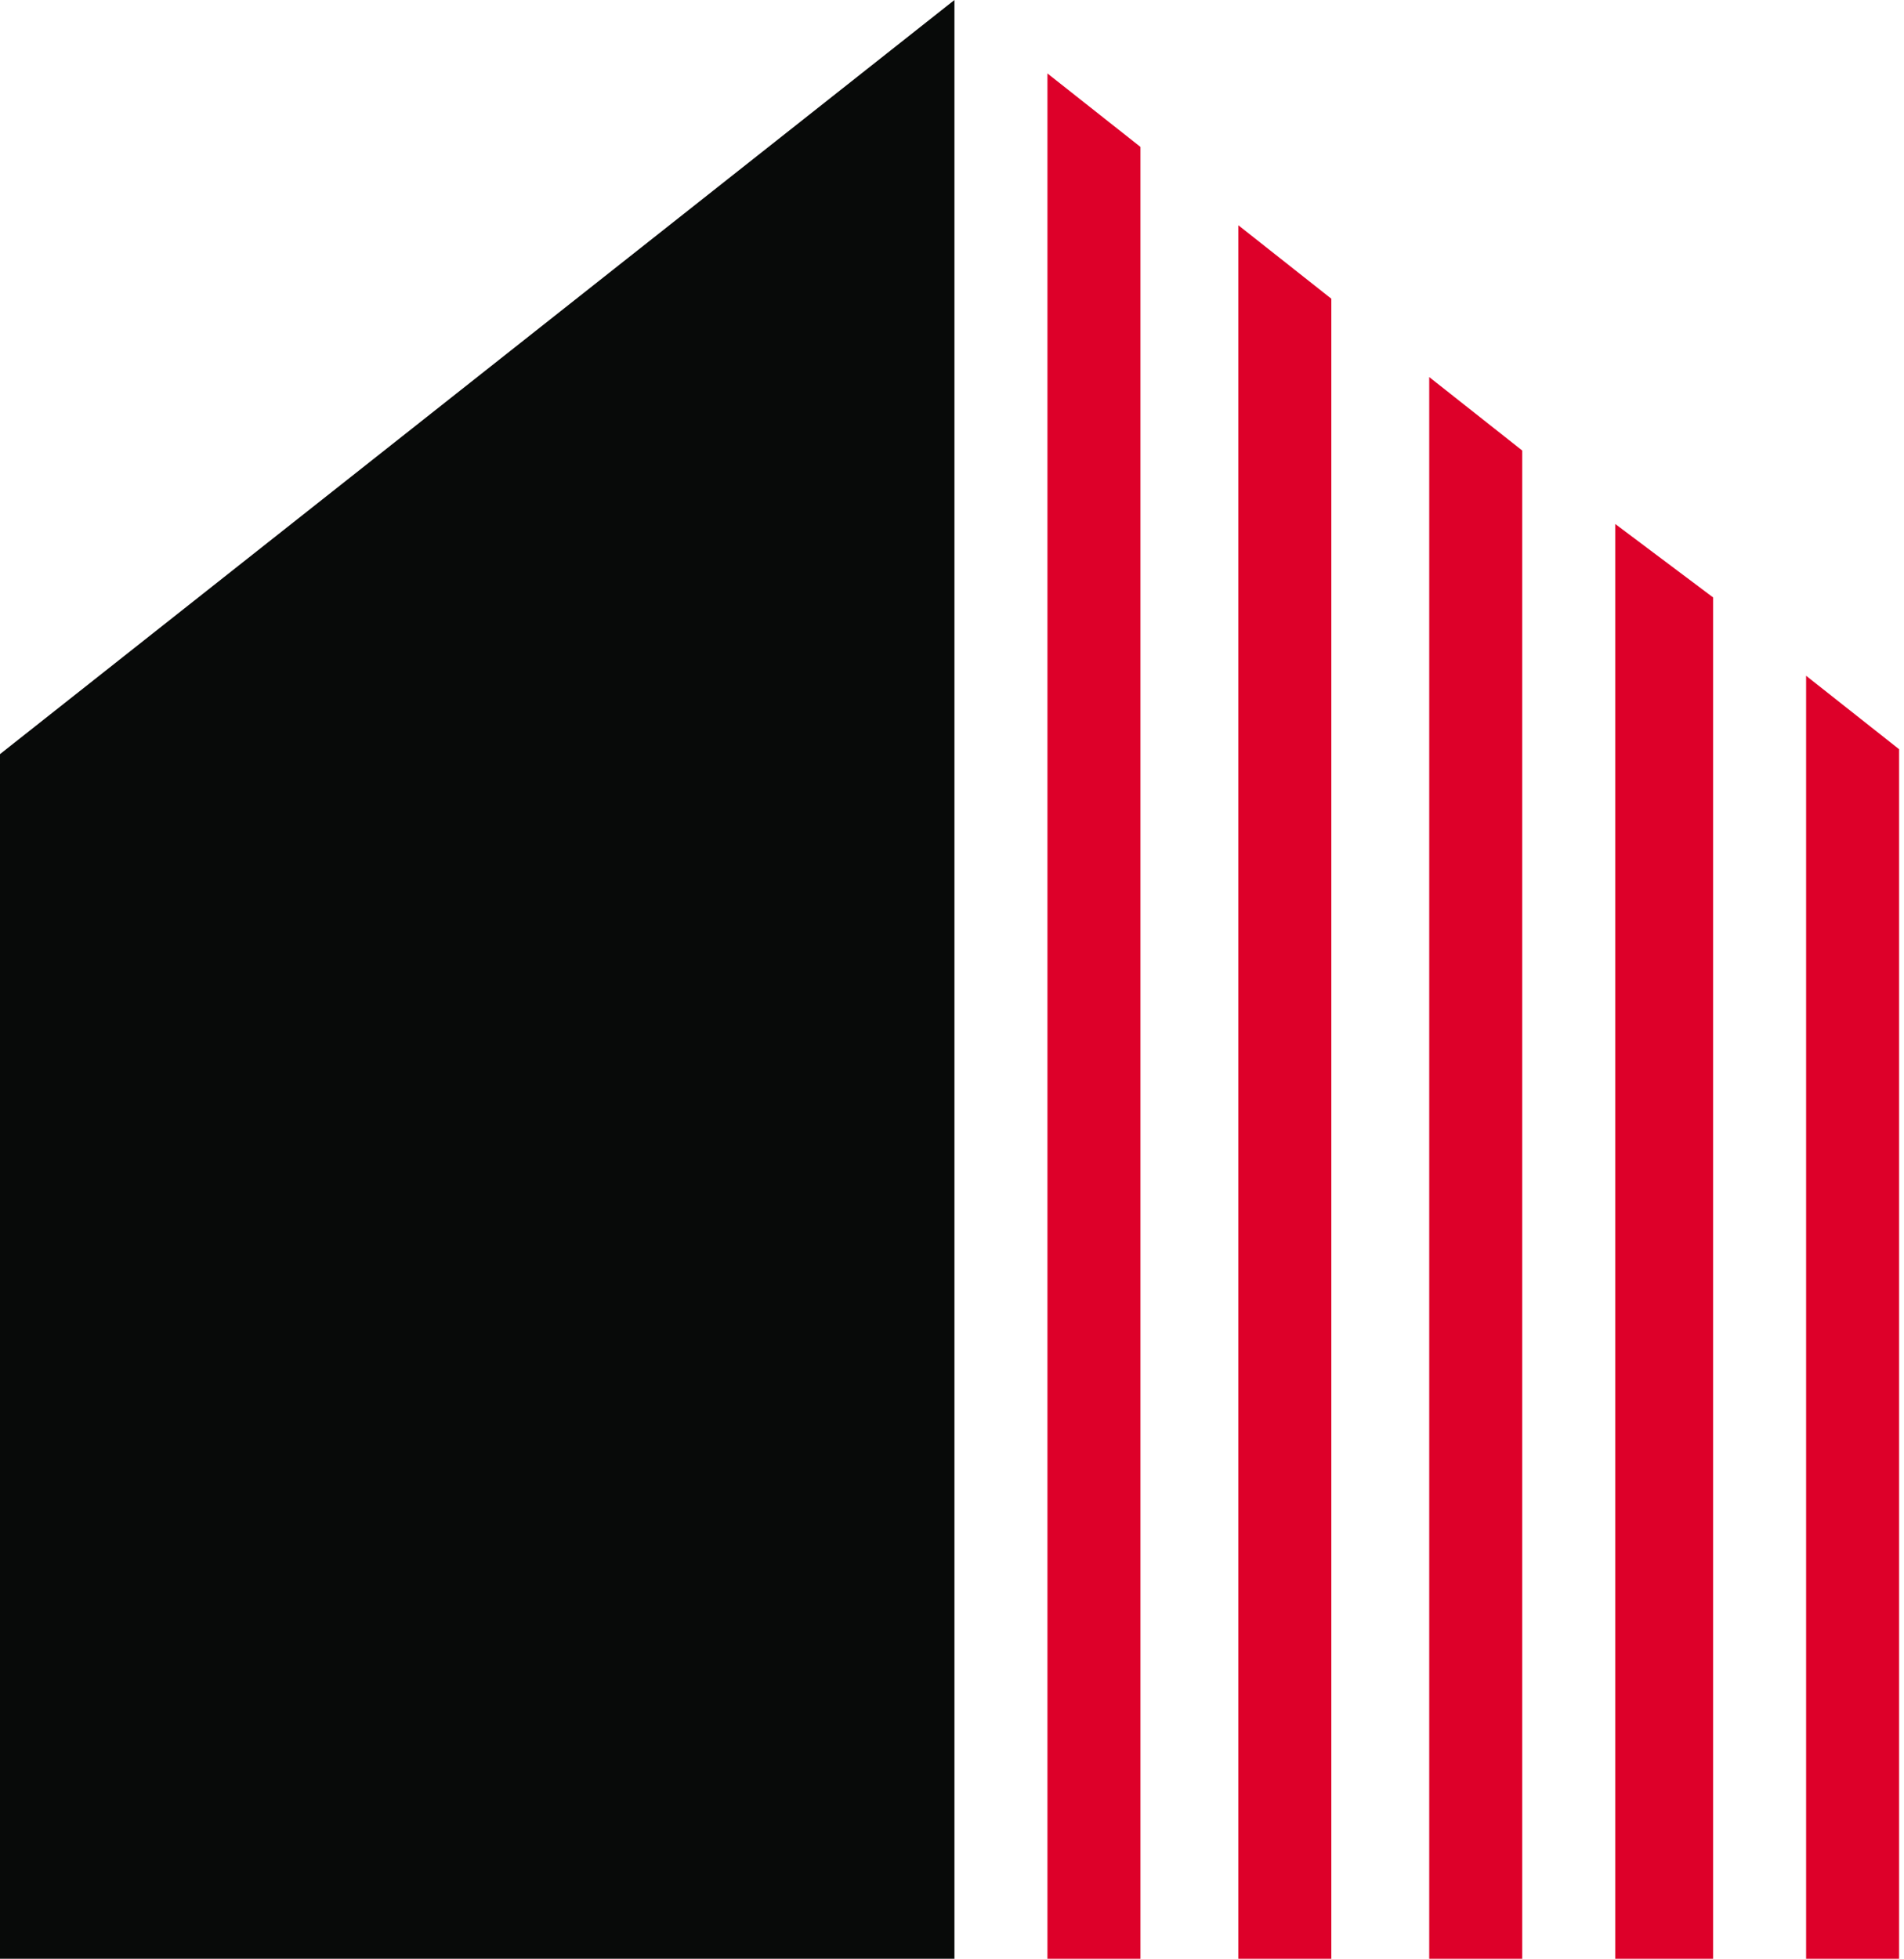
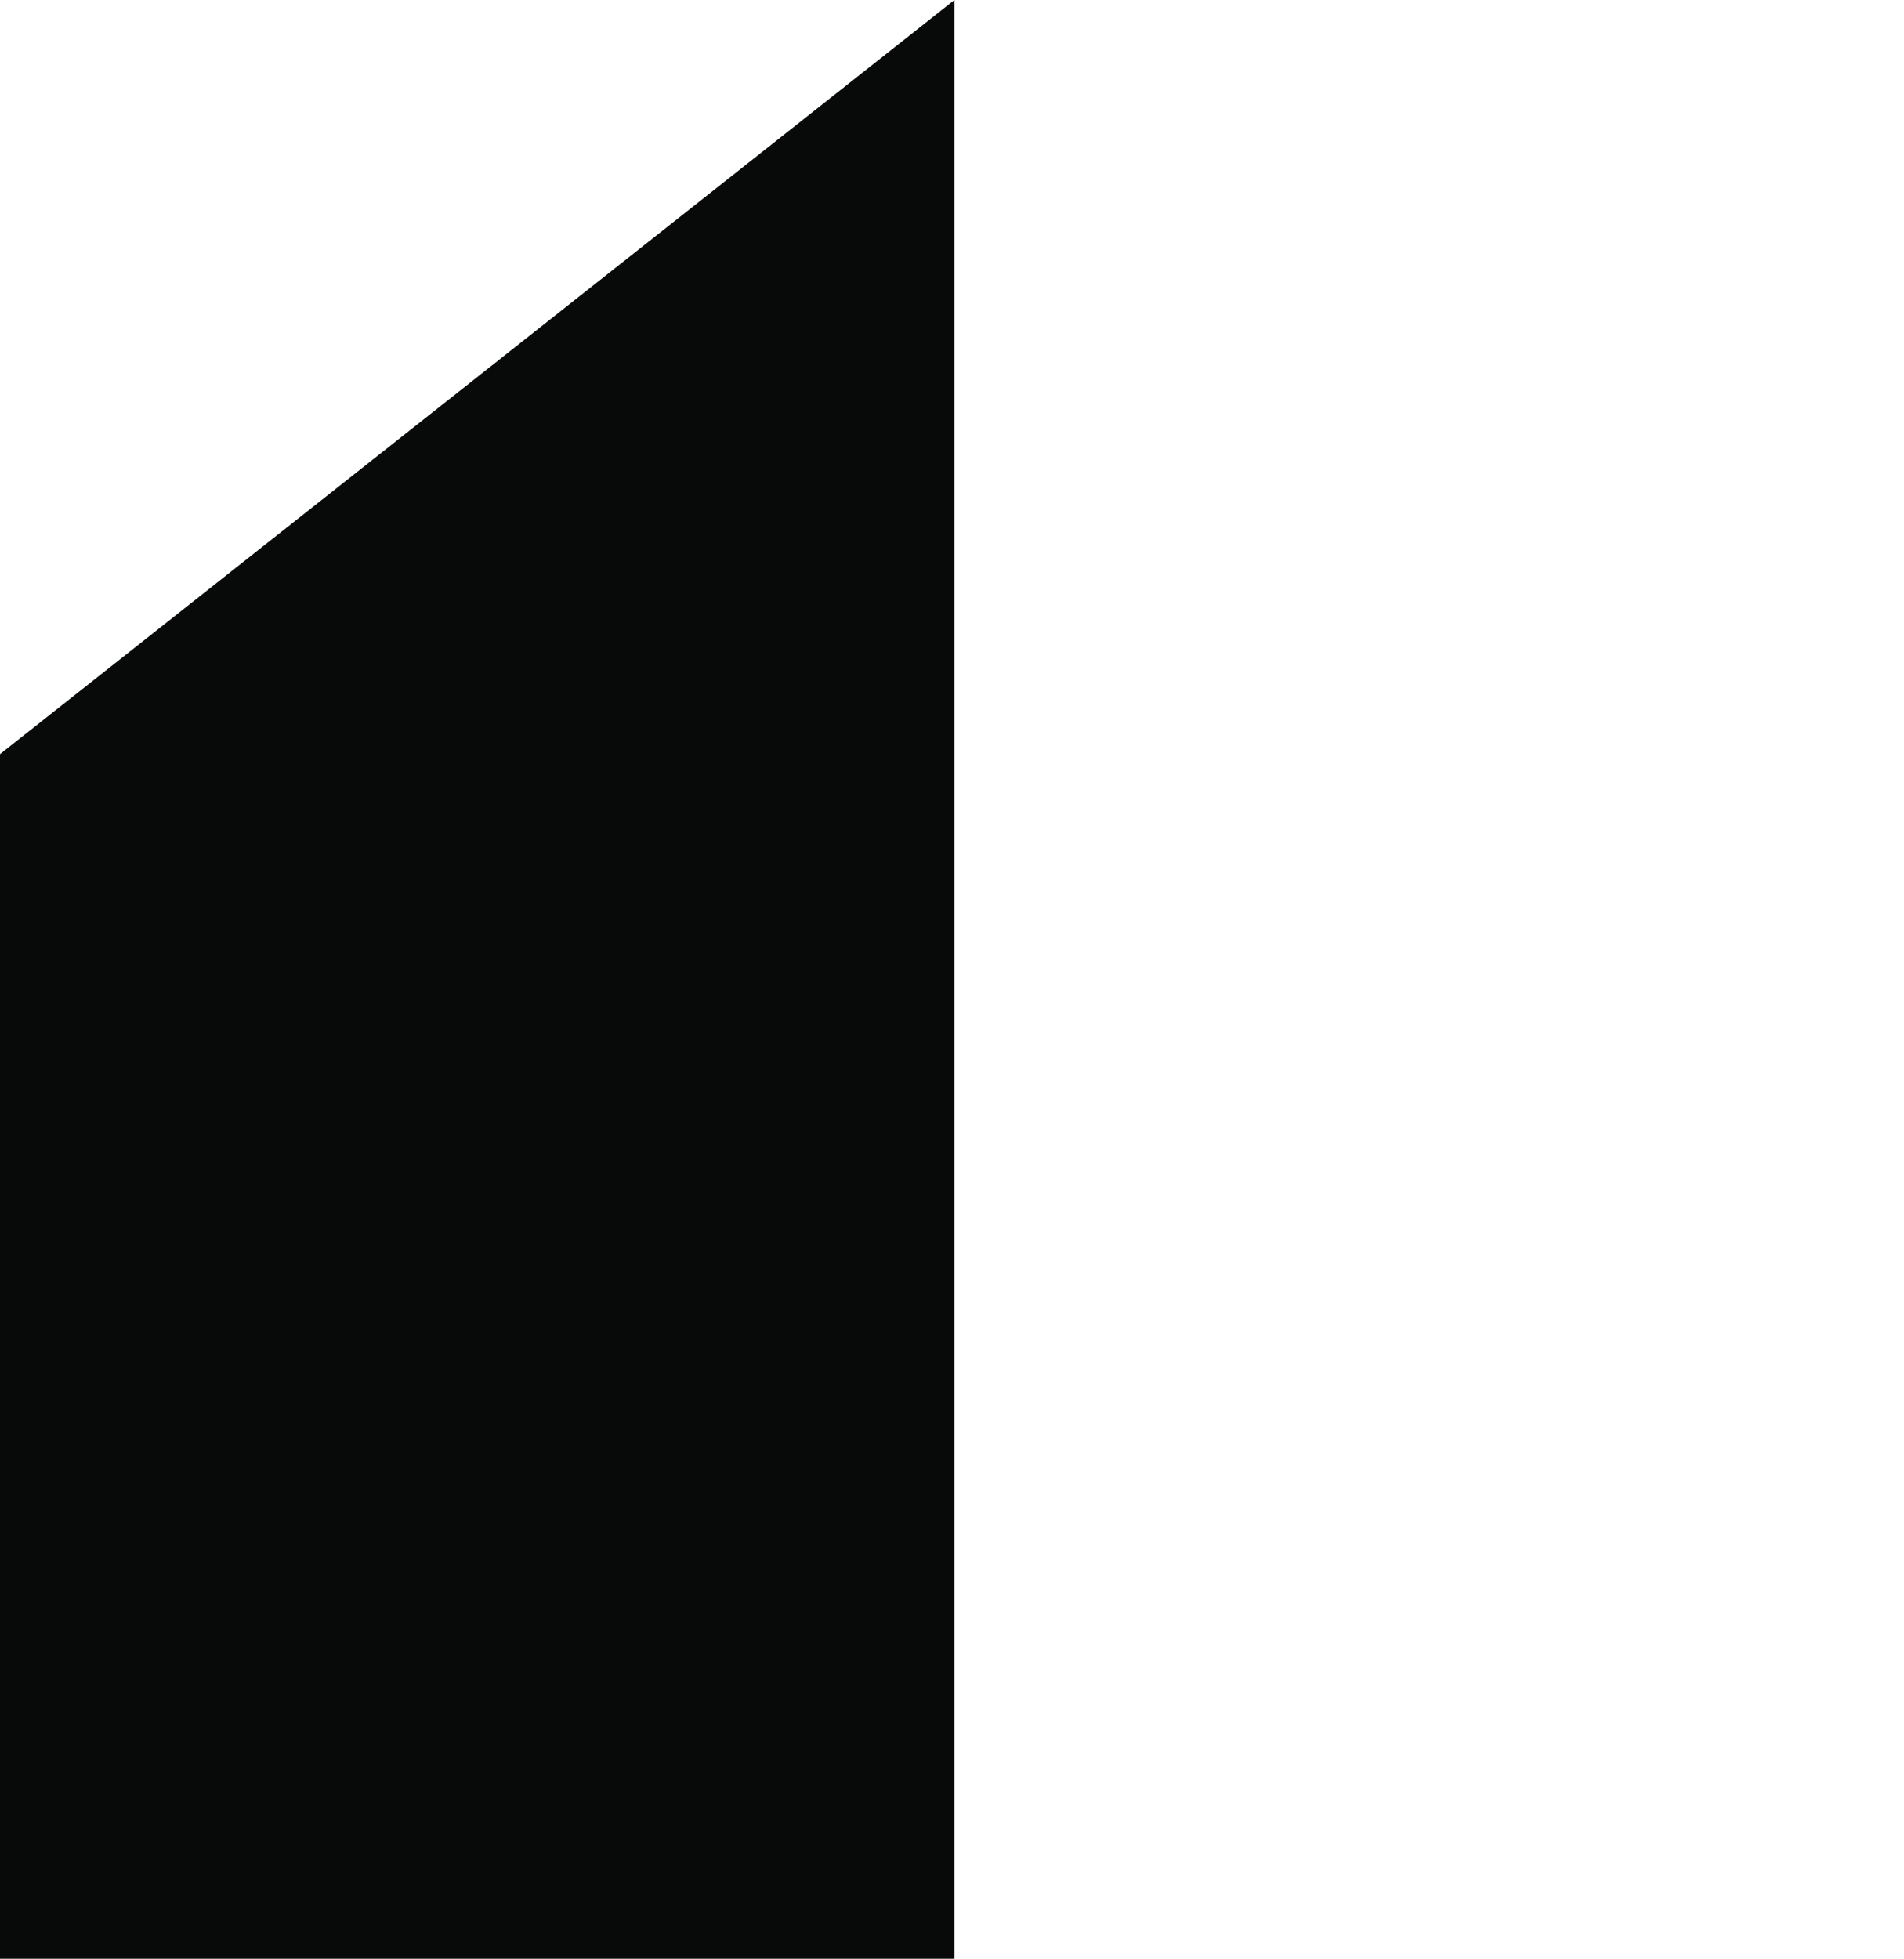
<svg xmlns="http://www.w3.org/2000/svg" version="1.1" id="Laag_1" x="0px" y="0px" viewBox="0 0 38.9 40" style="enable-background:new 0 0 38.9 40;" xml:space="preserve">
  <style type="text/css">
	.st0{fill:#080A09;}
	.st1{fill:#DD0029;}
</style>
  <path class="st0" d="M0,15.4L19.5,0v40H0V15.4z" />
-   <path class="st1" d="M21.4,1.5L23.3,3v37h-1.9V1.5z M25.3,40h1.9V6.1l-1.9-1.5V40L25.3,40z M29.2,40h1.9V9.2l-1.9-1.5V40L29.2,40z   M33,40H35V12.2L33,10.7V40z M36.9,40h1.9V15.3l-1.9-1.5V40z" />
</svg>